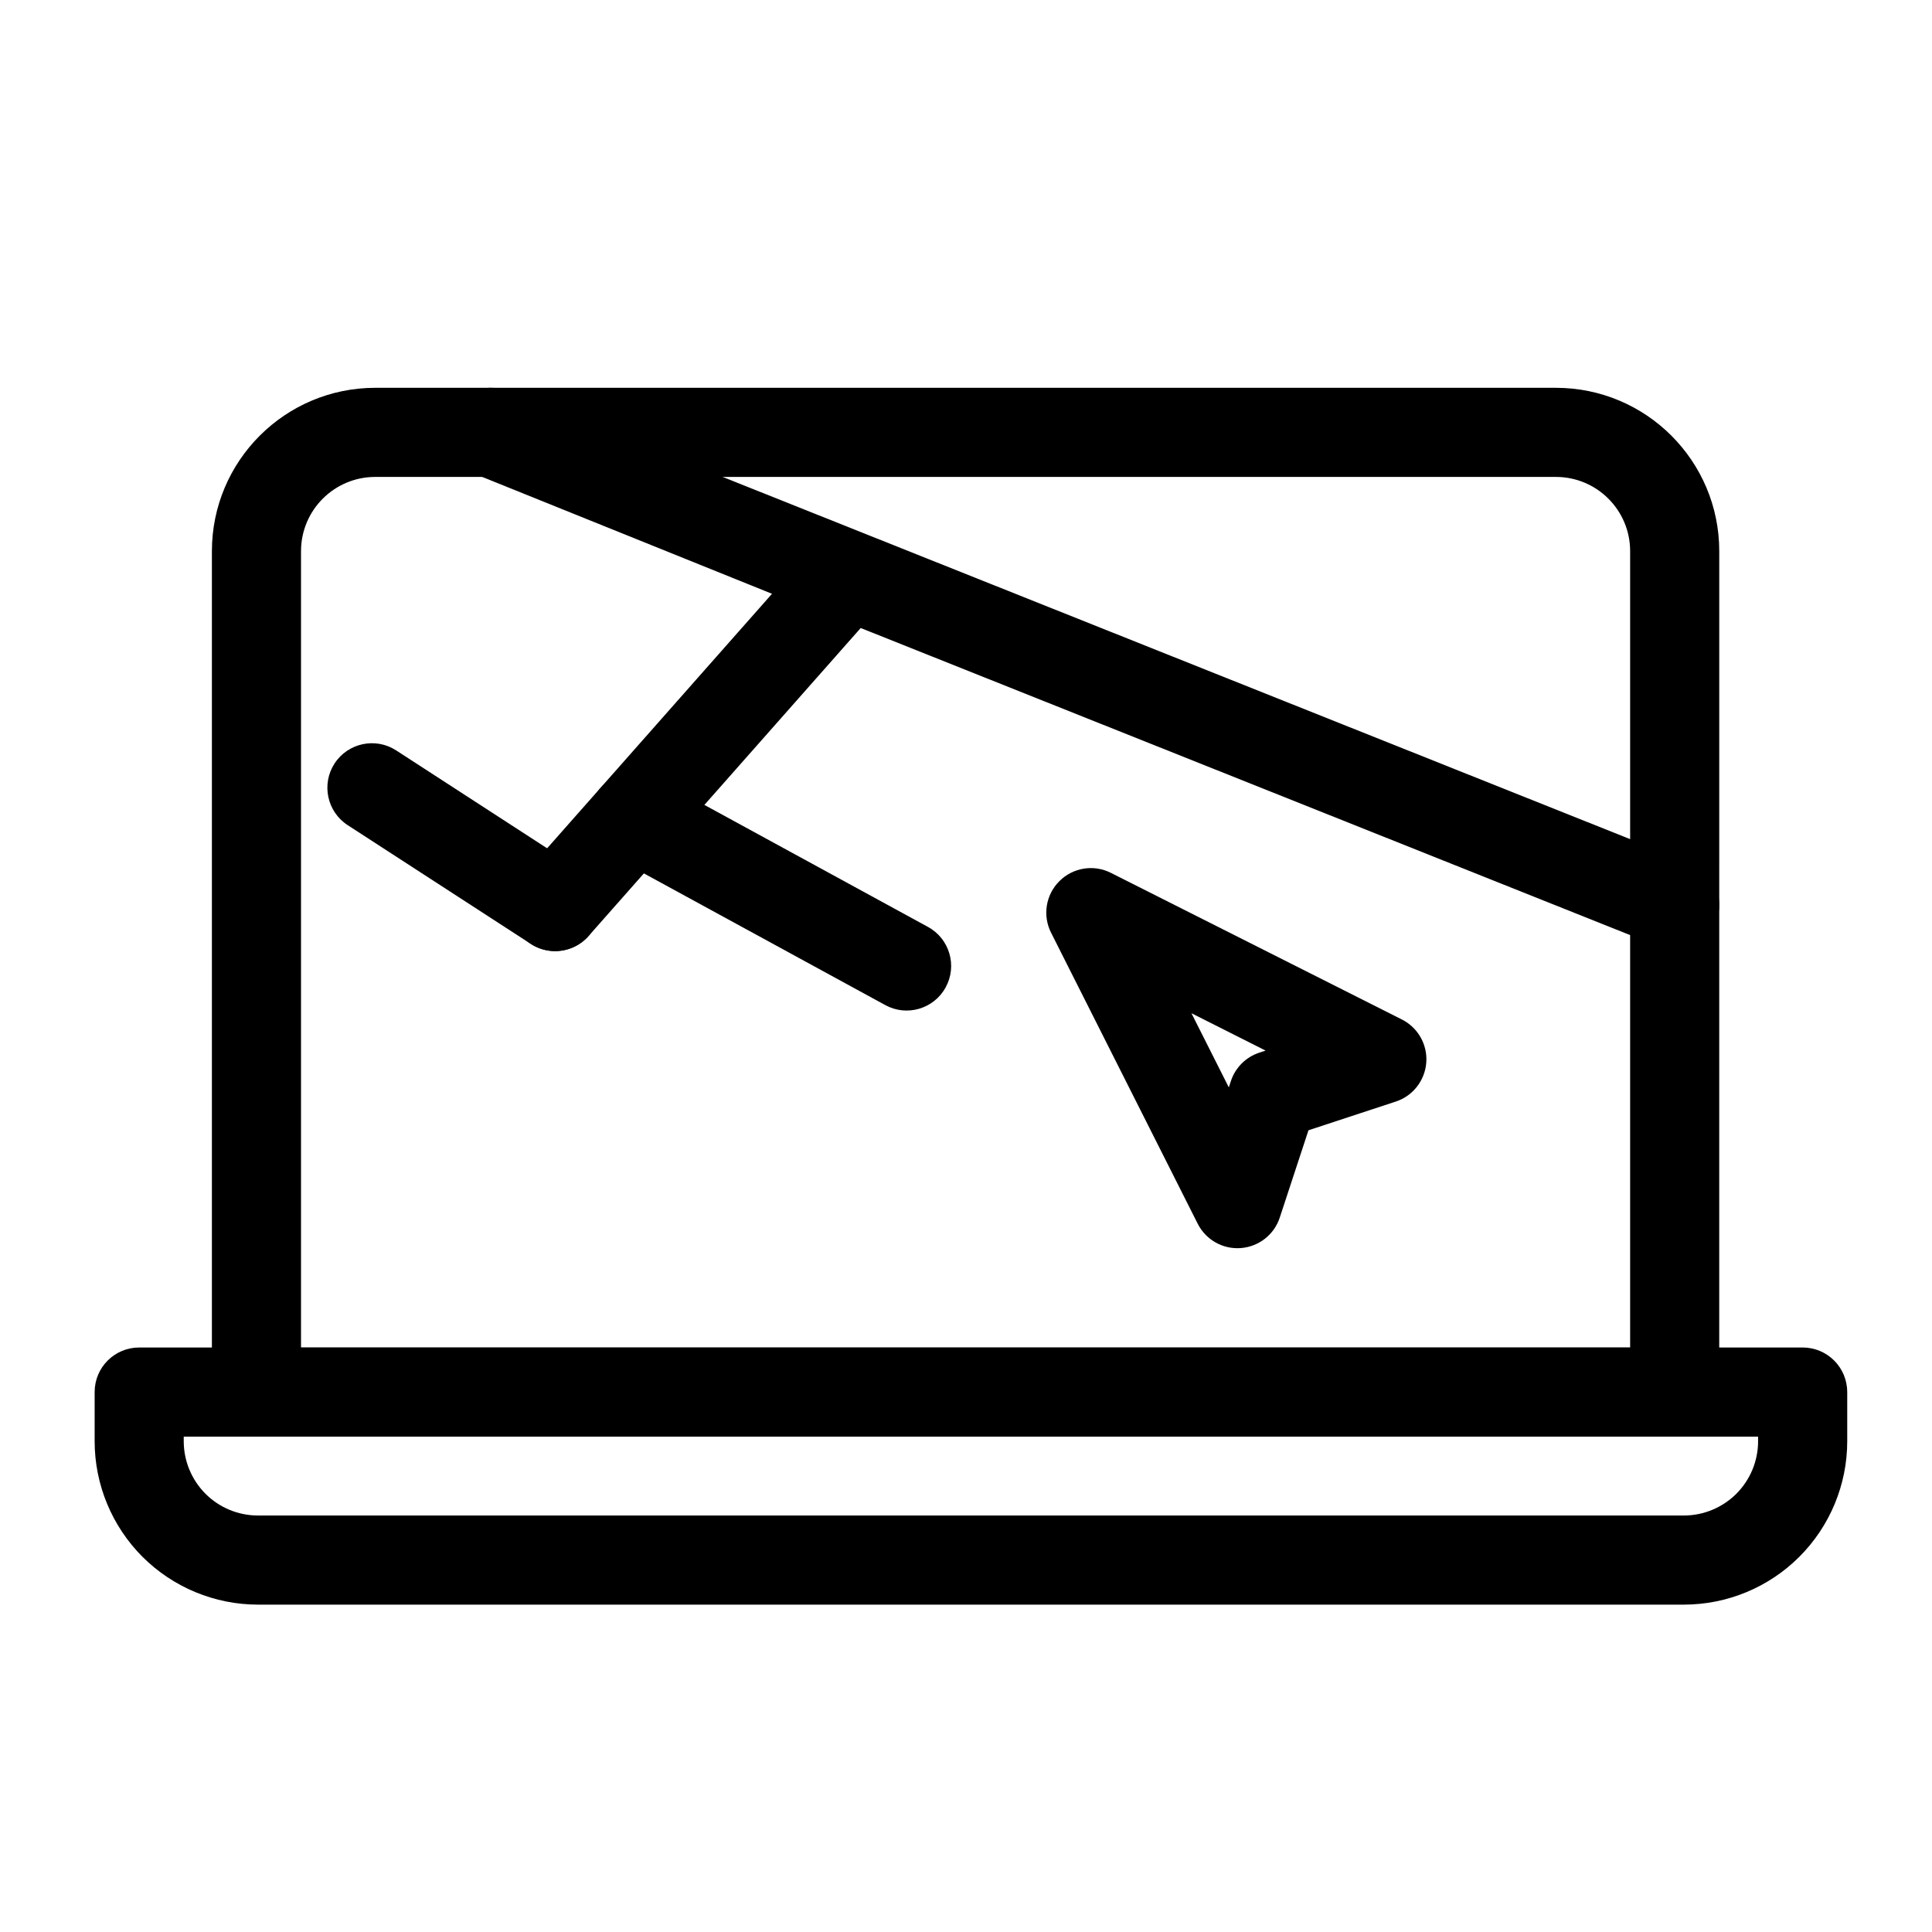
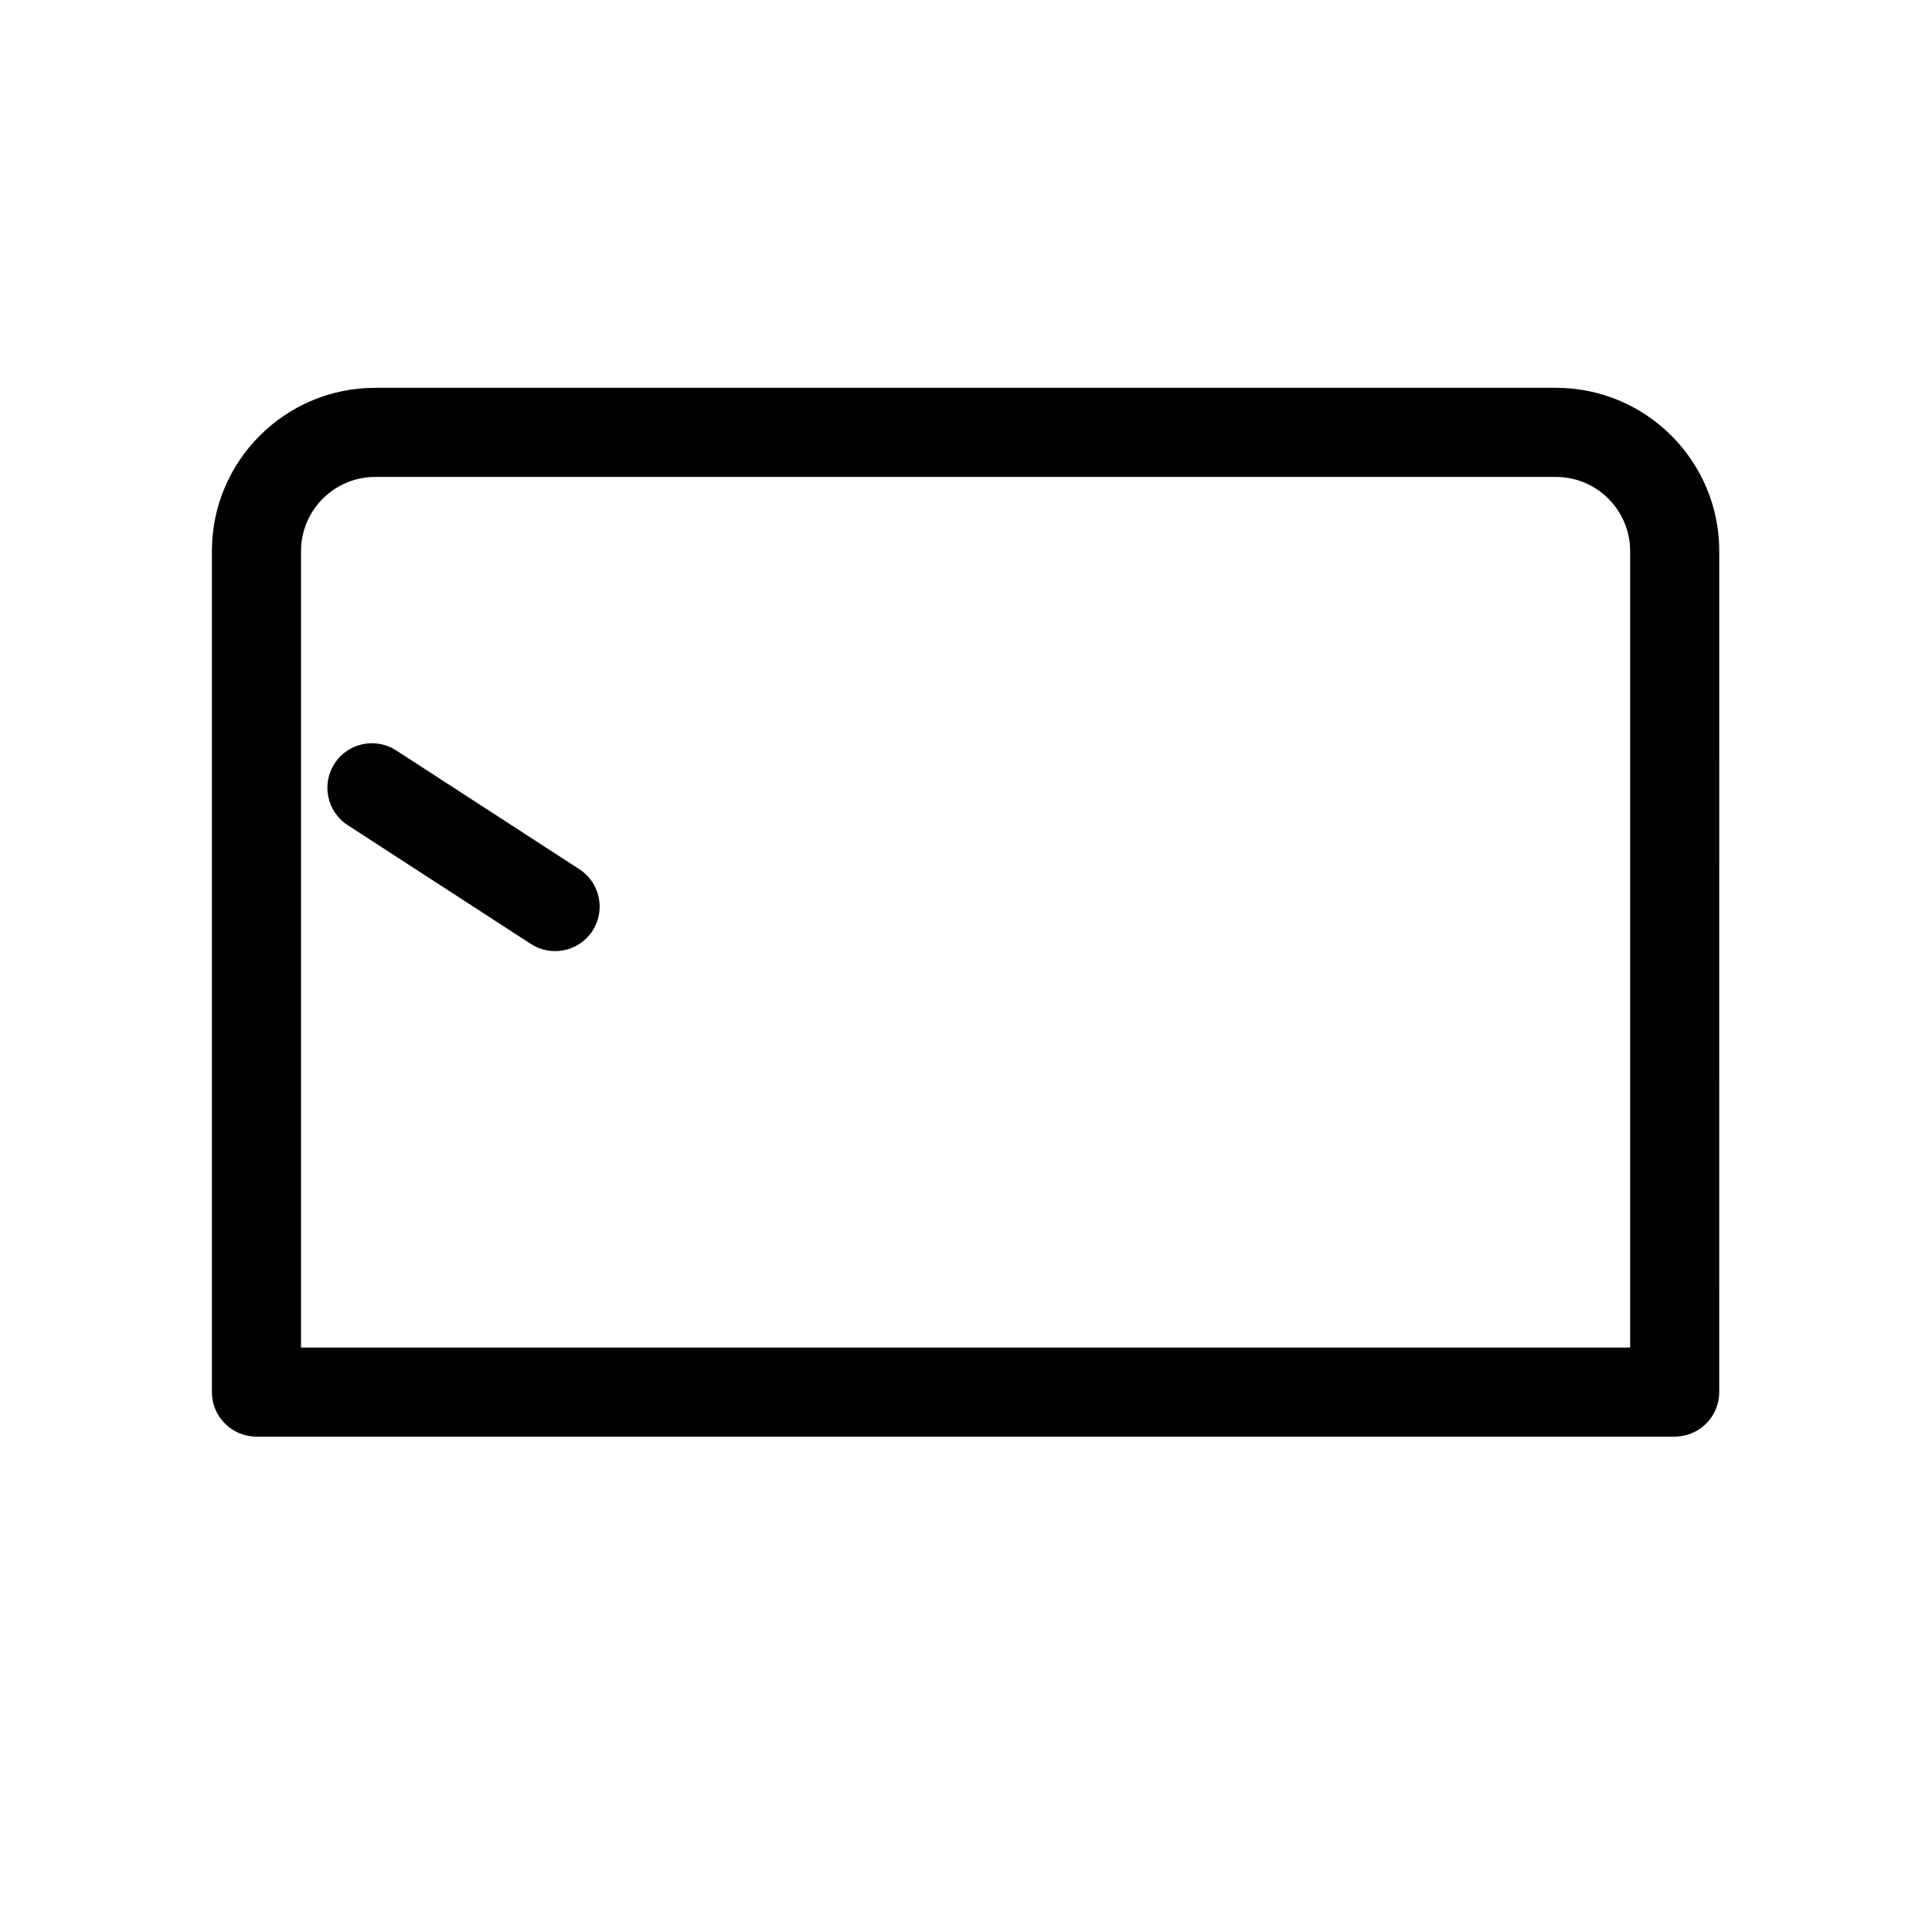
<svg xmlns="http://www.w3.org/2000/svg" fill="#000000" width="800px" height="800px" version="1.1" viewBox="144 144 512 512">
  <g fill-rule="evenodd">
    <path d="m599.62 290.07c0-23.914-19.383-43.297-43.297-43.297h-312.87c-23.898 0-43.297 19.383-43.297 43.297v222.84c0 6.519 5.289 11.809 11.809 11.809h375.84c6.519 0 11.809-5.289 11.809-11.809zm-23.617 211.04v-211.04c0-10.879-8.816-19.68-19.68-19.68h-312.87c-10.863 0-19.68 8.801-19.68 19.68v211.04z" />
-     <path d="m633.53 512.91c0-6.535-5.289-11.809-11.809-11.809h-440.83c-6.519 0-11.809 5.273-11.809 11.809v13.035c0 11.477 4.566 22.5 12.676 30.621 8.125 8.109 19.145 12.676 30.621 12.676h377.86c11.477 0 22.5-4.566 30.605-12.676 8.125-8.125 12.691-19.145 12.691-30.621v-13.035zm-23.617 11.809h-417.22v1.227c0 5.227 2.078 10.219 5.762 13.918 3.684 3.684 8.691 5.762 13.918 5.762h377.86c5.211 0 10.219-2.078 13.918-5.762 3.684-3.699 5.762-8.691 5.762-13.918v-1.227z" />
-     <path d="m348.59 301.36-78.957-31.836c-6.047-2.426-8.973-9.289-6.551-15.336 2.426-6.047 9.289-8.988 15.336-6.582l313.76 125.23c6.062 2.426 9.004 9.289 6.598 15.352-2.426 6.047-9.289 9.004-15.352 6.582l-211.33-84.34-72.141 81.648c-4.312 4.879-11.793 5.336-16.672 1.023s-5.336-11.777-1.023-16.672l66.328-75.066z" />
-     <path d="m306.37 370.95 72.234 39.406c5.715 3.133 12.895 1.023 16.012-4.707 3.133-5.715 1.023-12.895-4.707-16.012l-72.234-39.422c-5.715-3.117-12.895-1.008-16.027 4.723-3.117 5.715-1.008 12.895 4.723 16.012z" />
-     <path d="m490.76 443.53-7.606 23.129c-1.48 4.551-5.574 7.731-10.328 8.094-4.769 0.363-9.273-2.188-11.43-6.473l-38.855-77.113c-2.297-4.551-1.402-10.059 2.203-13.648 3.59-3.606 9.102-4.504 13.648-2.203l77.113 38.855c4.281 2.156 6.832 6.66 6.473 11.43-0.363 4.754-3.543 8.848-8.094 10.328l-23.129 7.606zm-11.367-21.113-19.648-9.902 9.902 19.648 0.551-1.668c1.164-3.559 3.969-6.359 7.527-7.527z" />
    <path d="m297.54 374.35-48.555-31.488c-5.465-3.543-12.785-1.984-16.328 3.481-3.543 5.465-1.984 12.785 3.481 16.328l48.555 31.488c5.465 3.543 12.785 1.984 16.328-3.481 3.543-5.465 1.984-12.785-3.481-16.328z" />
  </g>
</svg>